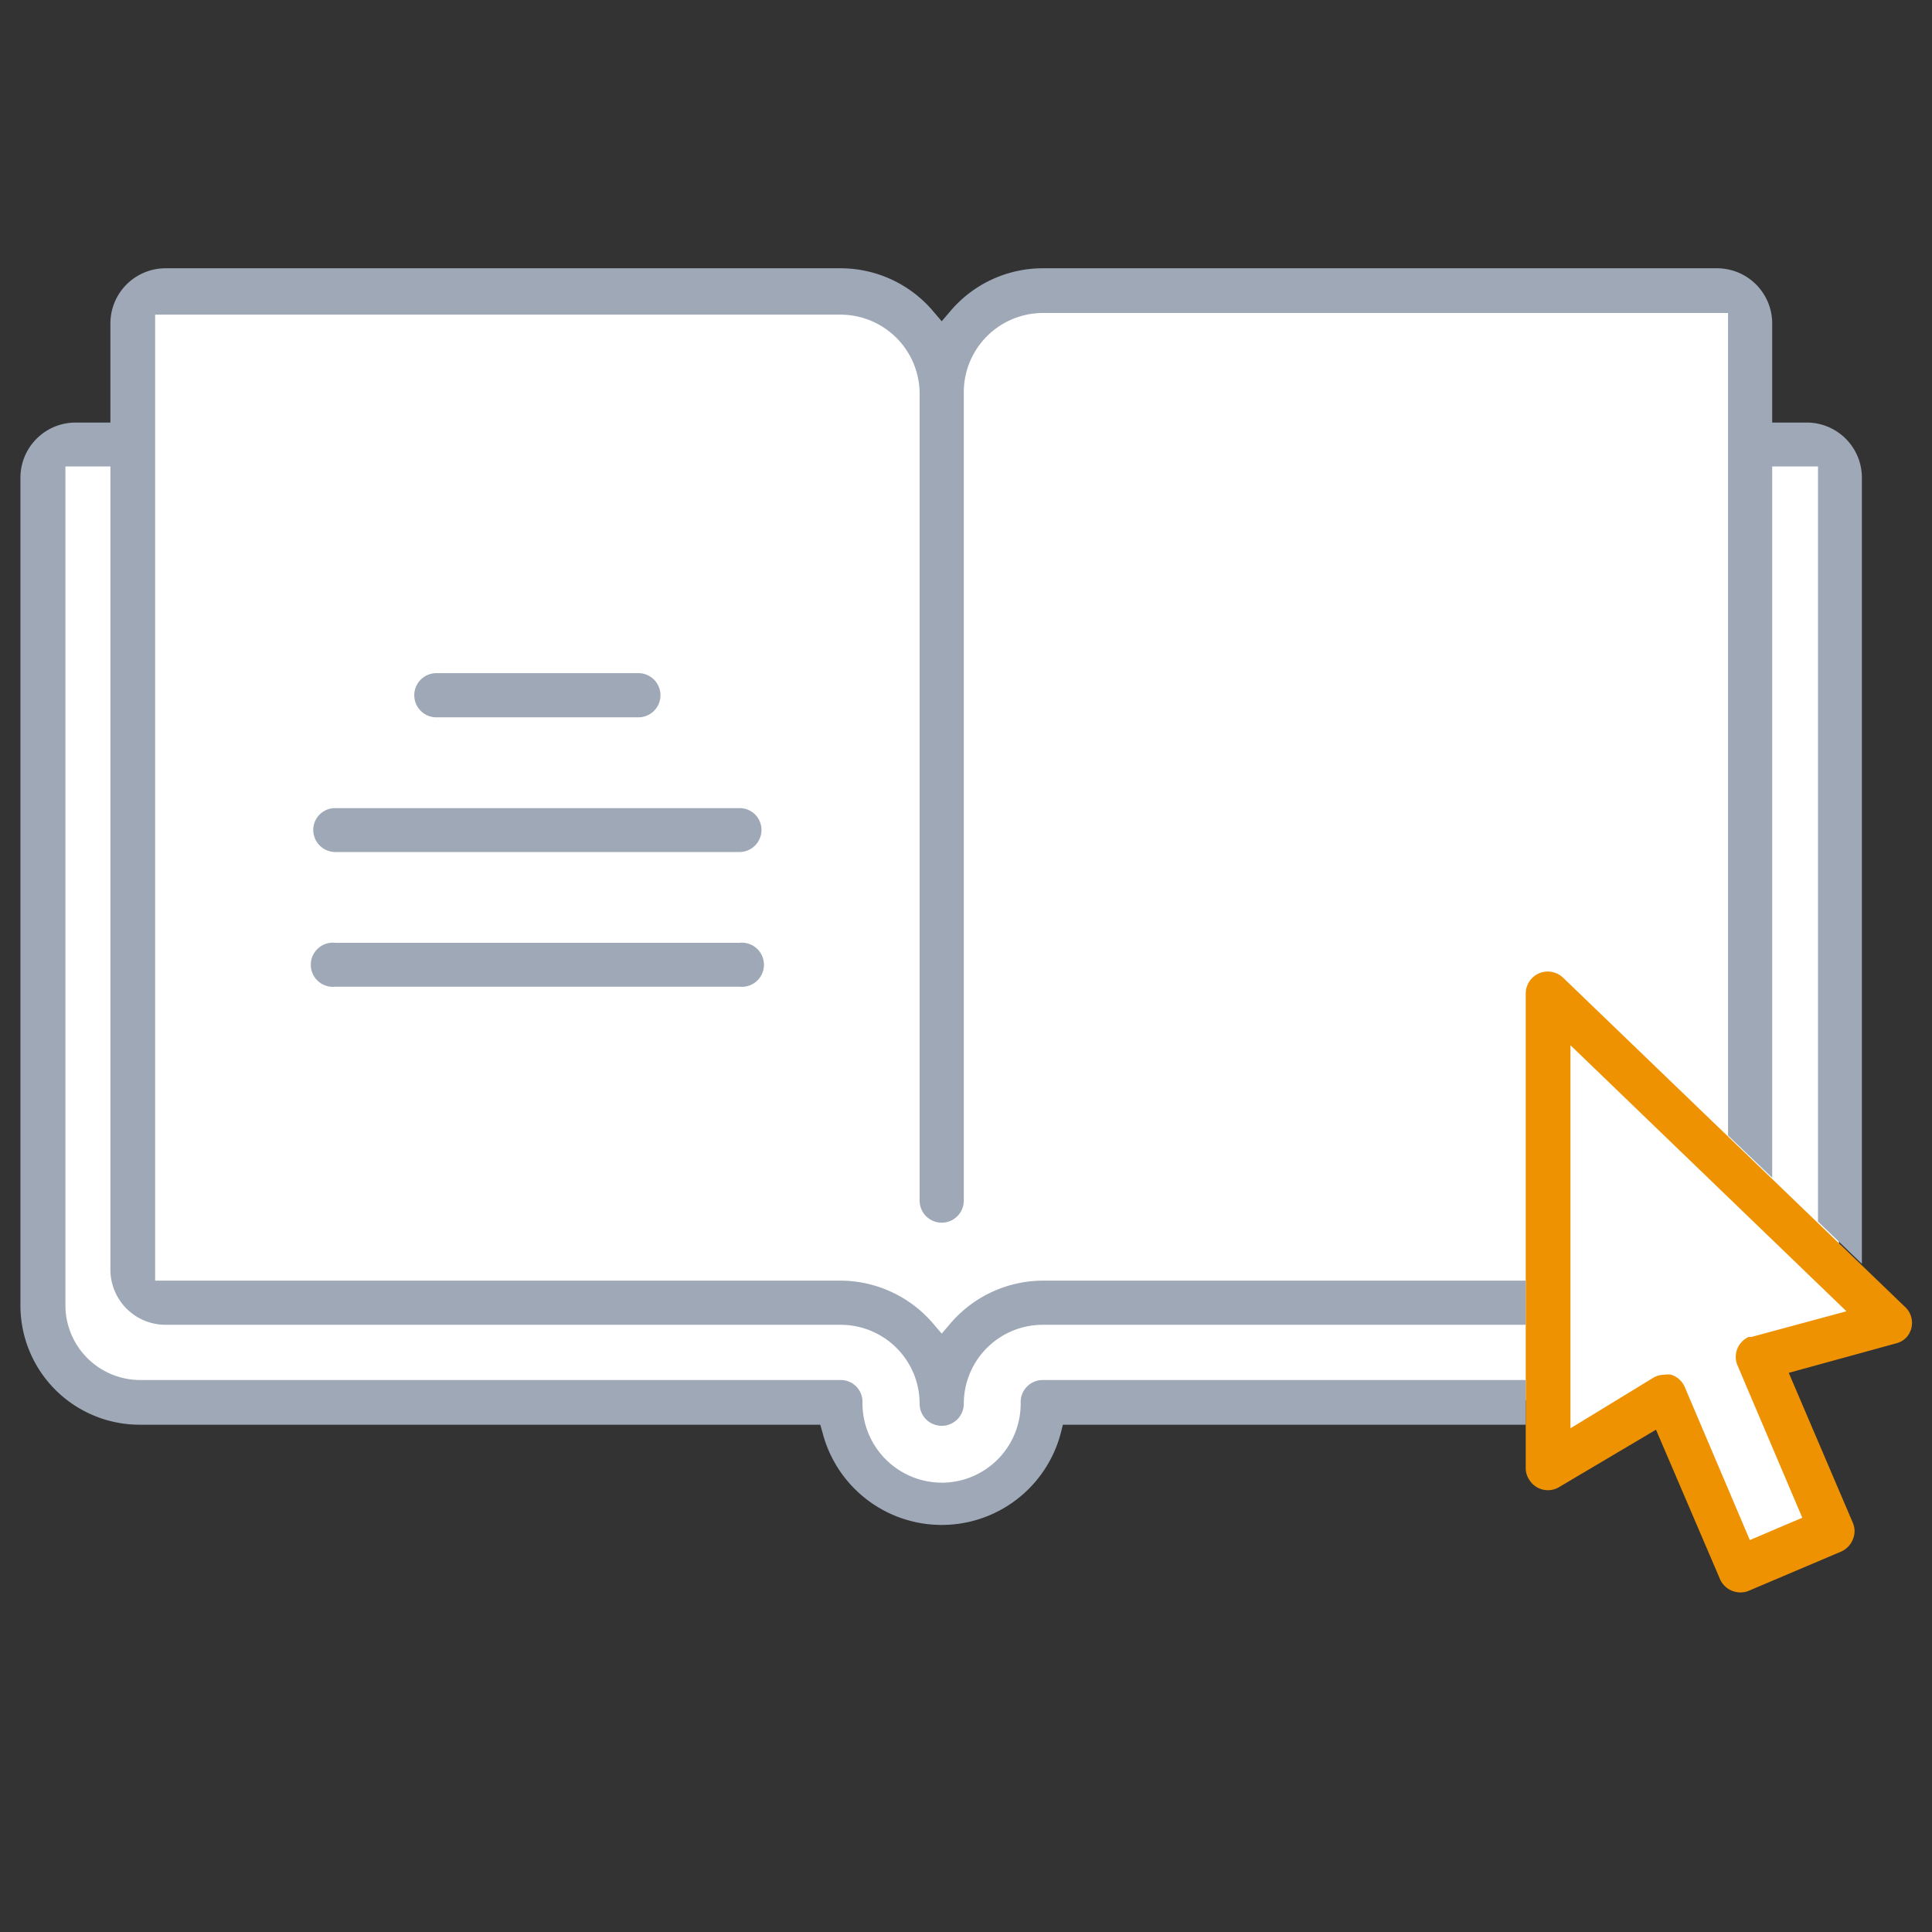
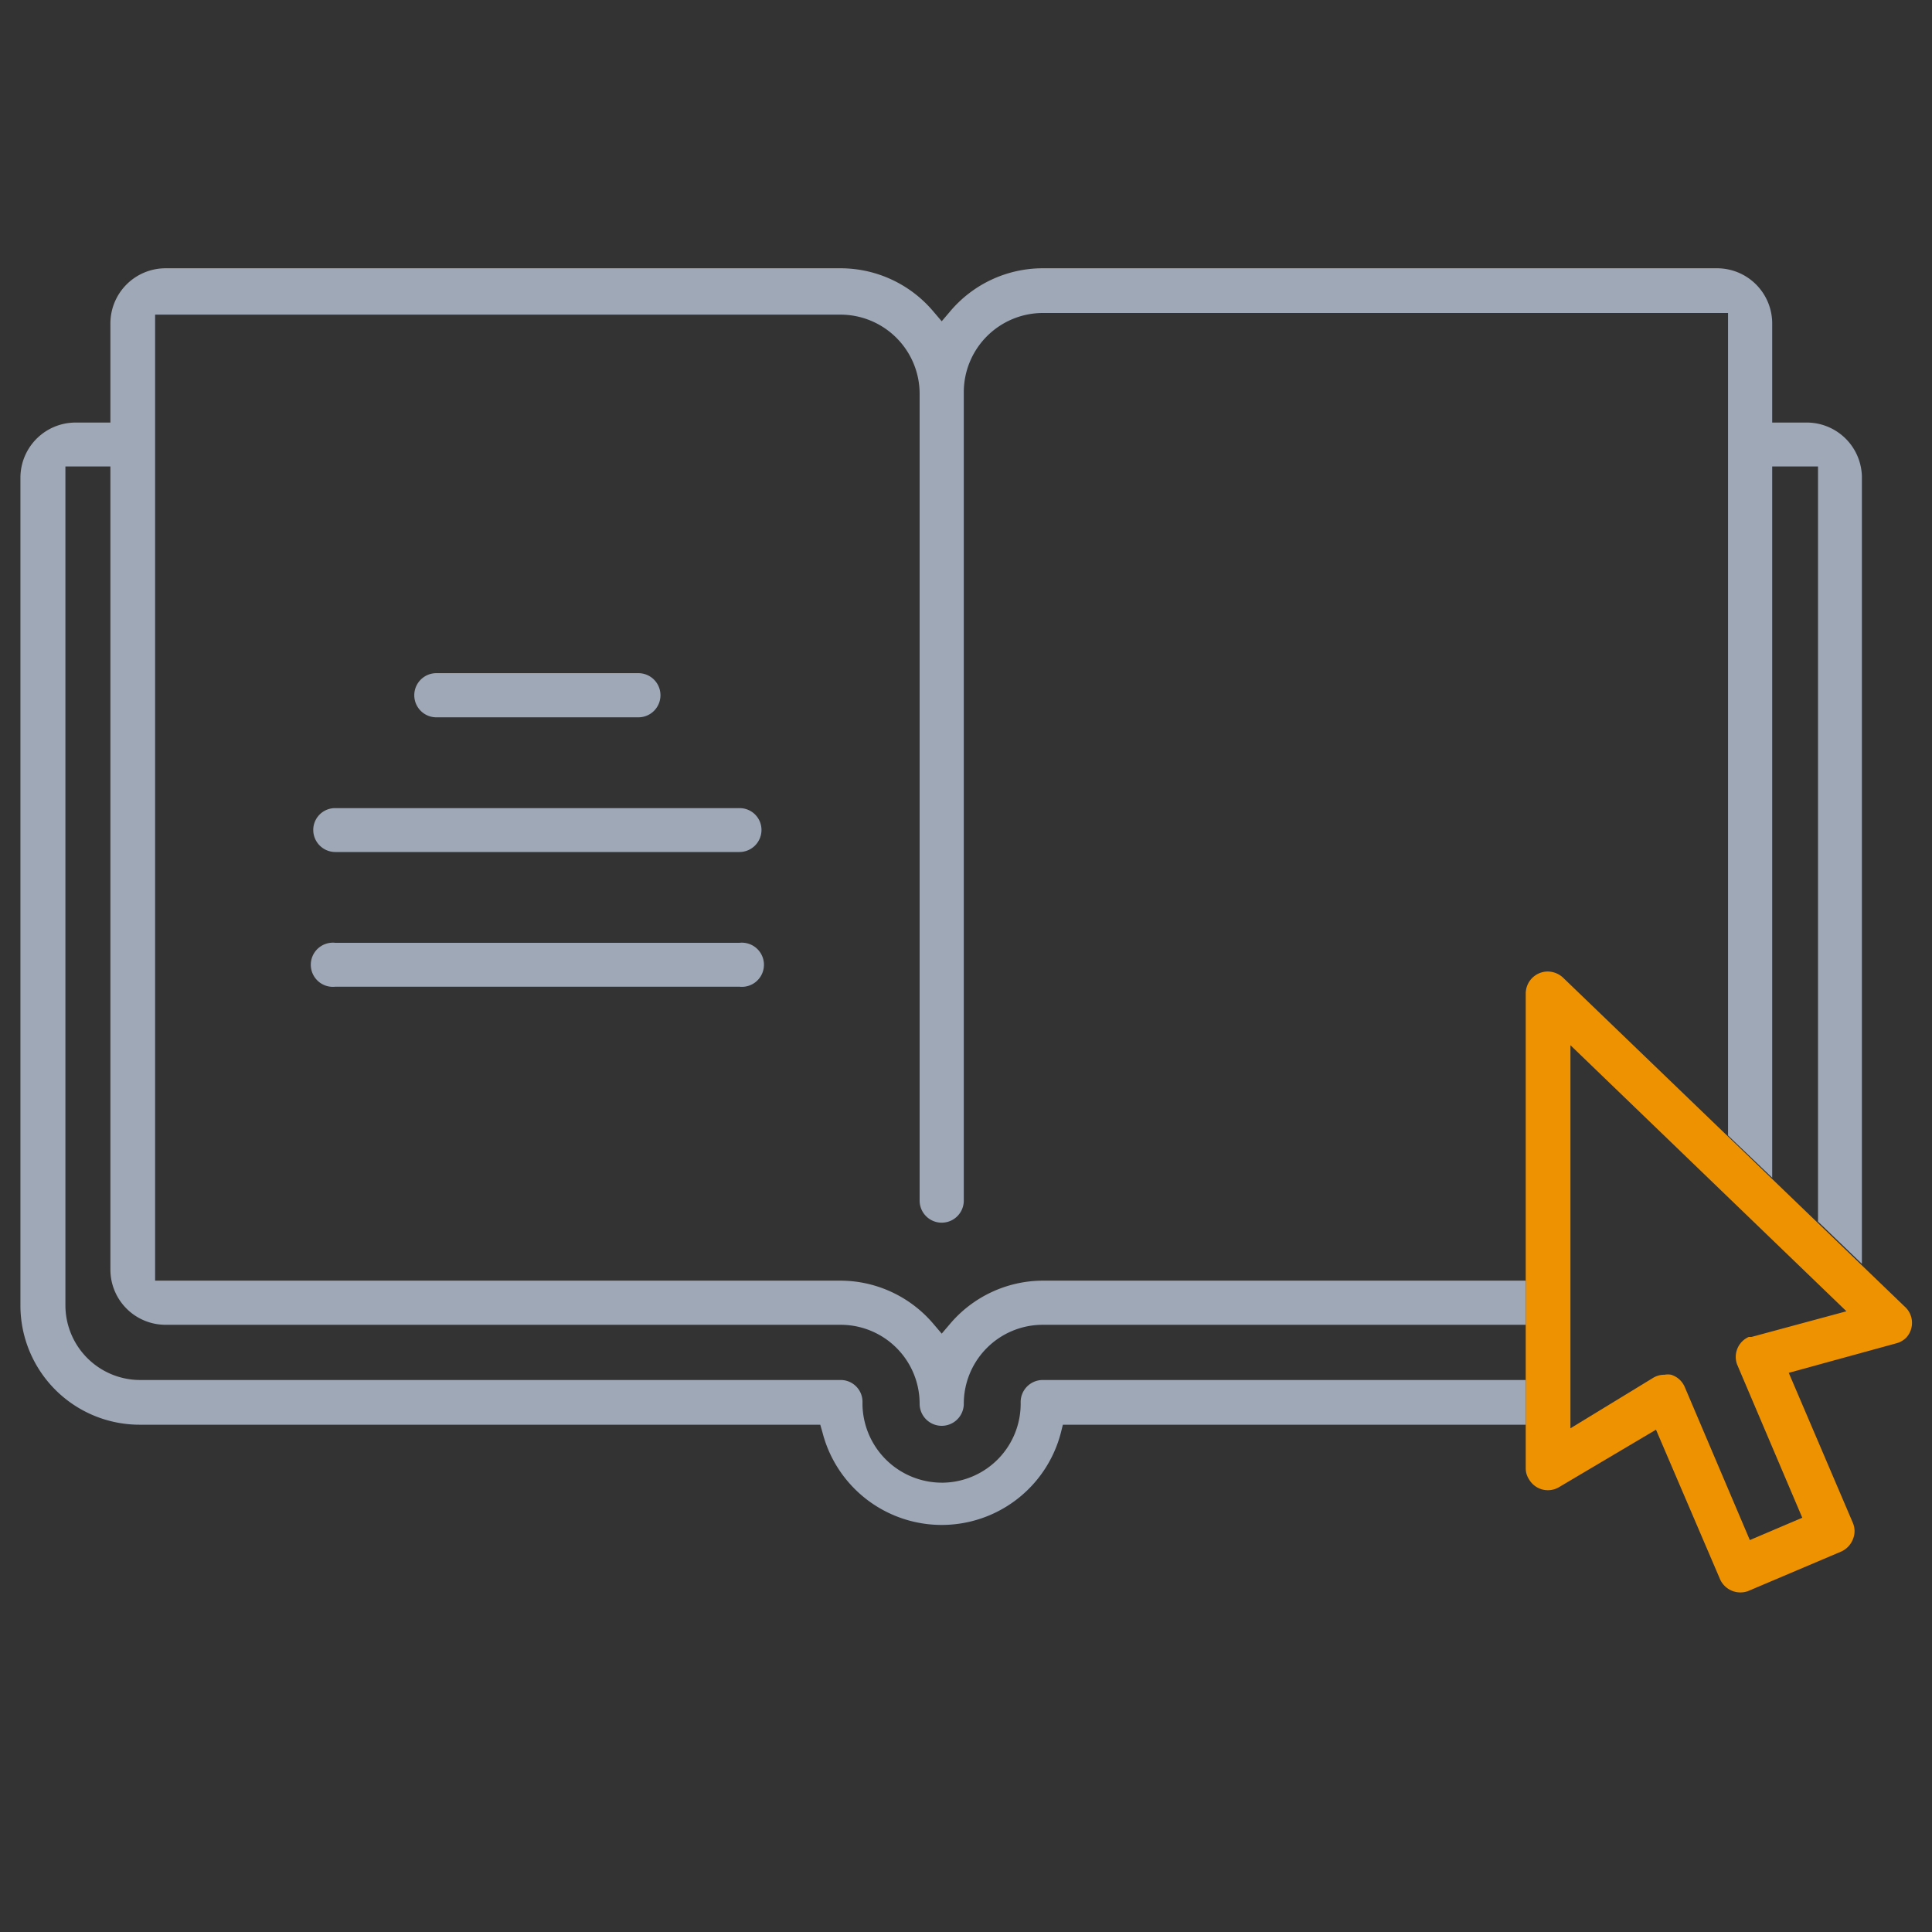
<svg xmlns="http://www.w3.org/2000/svg" id="Layer_1" data-name="Layer 1" width="70" height="70" viewBox="0 0 70 70">
  <rect x="0" y="0" width="70" height="70" fill="#333333" stroke="none" />
  <title>icon-insight--small</title>
-   <polygon points="34.12 14.03 32.49 10.79 27.59 10.38 5.39 10.71 4.67 15.97 1.84 16.25 1.4 19.55 1.4 47.51 3.34 50.73 7.33 50.73 30.11 50.73 31.66 53.83 34.12 54.49 36.31 53.77 37.92 50.78 55.94 50.73 56.32 52.89 60.2 50.61 62.92 56.66 66.24 55.27 63.92 49.23 68.46 47.9 66.63 45.96 66.52 16.58 63.75 16.09 63.08 10.76 36.7 10.38 34.12 14.03" fill="#fff" />
  <path d="M69,47.33,56.63,35.42a.82.82,0,0,0-.56-.22.8.8,0,0,0-.79.8V53.19a.73.73,0,0,0,.12.41.79.79,0,0,0,1.09.28L60,51.8l2.33,5.44a.81.81,0,0,0,1,.41l3.37-1.43a.81.81,0,0,0,.43-.44.76.76,0,0,0,0-.61l-2.32-5.43,3.9-1.07a.78.78,0,0,0,.37-.22A.79.79,0,0,0,69,47.33Zm-5.54,1.11-.1,0a.79.79,0,0,0-.42,1l2.36,5.55-1.9.81-2.36-5.55a.79.79,0,0,0-.49-.44.64.64,0,0,0-.24,0h0a.77.77,0,0,0-.41.11l-3,1.83V37.87l10,9.64Z" fill="#ef9202" />
  <path d="M23.13,24.39H15.81a.8.8,0,1,0,0,1.6h7.32a.8.8,0,1,0,0-1.6Z" fill="#9ea8b7" />
  <path d="M12.15,34.16a.8.8,0,1,0,0,1.59H26.79a.8.8,0,1,0,0-1.59Z" fill="#9ea8b7" />
  <path d="M12.15,29.28a.79.79,0,0,0-.8.79.8.8,0,0,0,.8.8H26.79a.8.8,0,0,0,.8-.8.79.79,0,0,0-.8-.79Z" fill="#9ea8b7" />
  <path d="M65.49,15.31H64.21V11.72a2,2,0,0,0-2-2H37.78a4.39,4.39,0,0,0-3.37,1.58l-.29.34-.29-.34a4.4,4.4,0,0,0-3.37-1.58H6a2,2,0,0,0-2,2v3.59H2.74a2,2,0,0,0-2,2v30a4.32,4.32,0,0,0,4.31,4.31H29.72l.08.28a4.46,4.46,0,0,0,8.64,0l.07-.28H55.28V50H37.78a.8.8,0,0,0-.8.8,2.86,2.86,0,0,1-2.8,2.92h-.06a2.88,2.88,0,0,1-2.87-2.8v-.12a.79.79,0,0,0-.79-.8H5.09a2.71,2.71,0,0,1-2.72-2.71V21h0V16.9H4V46a2,2,0,0,0,2,2H30.46a2.86,2.86,0,0,1,2.86,2.86.8.8,0,0,0,1.6,0A2.86,2.86,0,0,1,37.78,48h17.5v-1.6H37.78a4.43,4.43,0,0,0-3.37,1.58l-.29.34-.29-.34a4.43,4.43,0,0,0-3.37-1.58H5.62v-35H30.46a2.87,2.87,0,0,1,2.86,2.86V43.5a.8.8,0,0,0,1.6,0V14.2a2.87,2.87,0,0,1,2.86-2.86H62.61v29.8l1.6,1.53V16.9h1.66V21h0V44.26l1.59,1.53V17.27A2,2,0,0,0,65.49,15.31Z" fill="#9ea8b7" />
</svg>